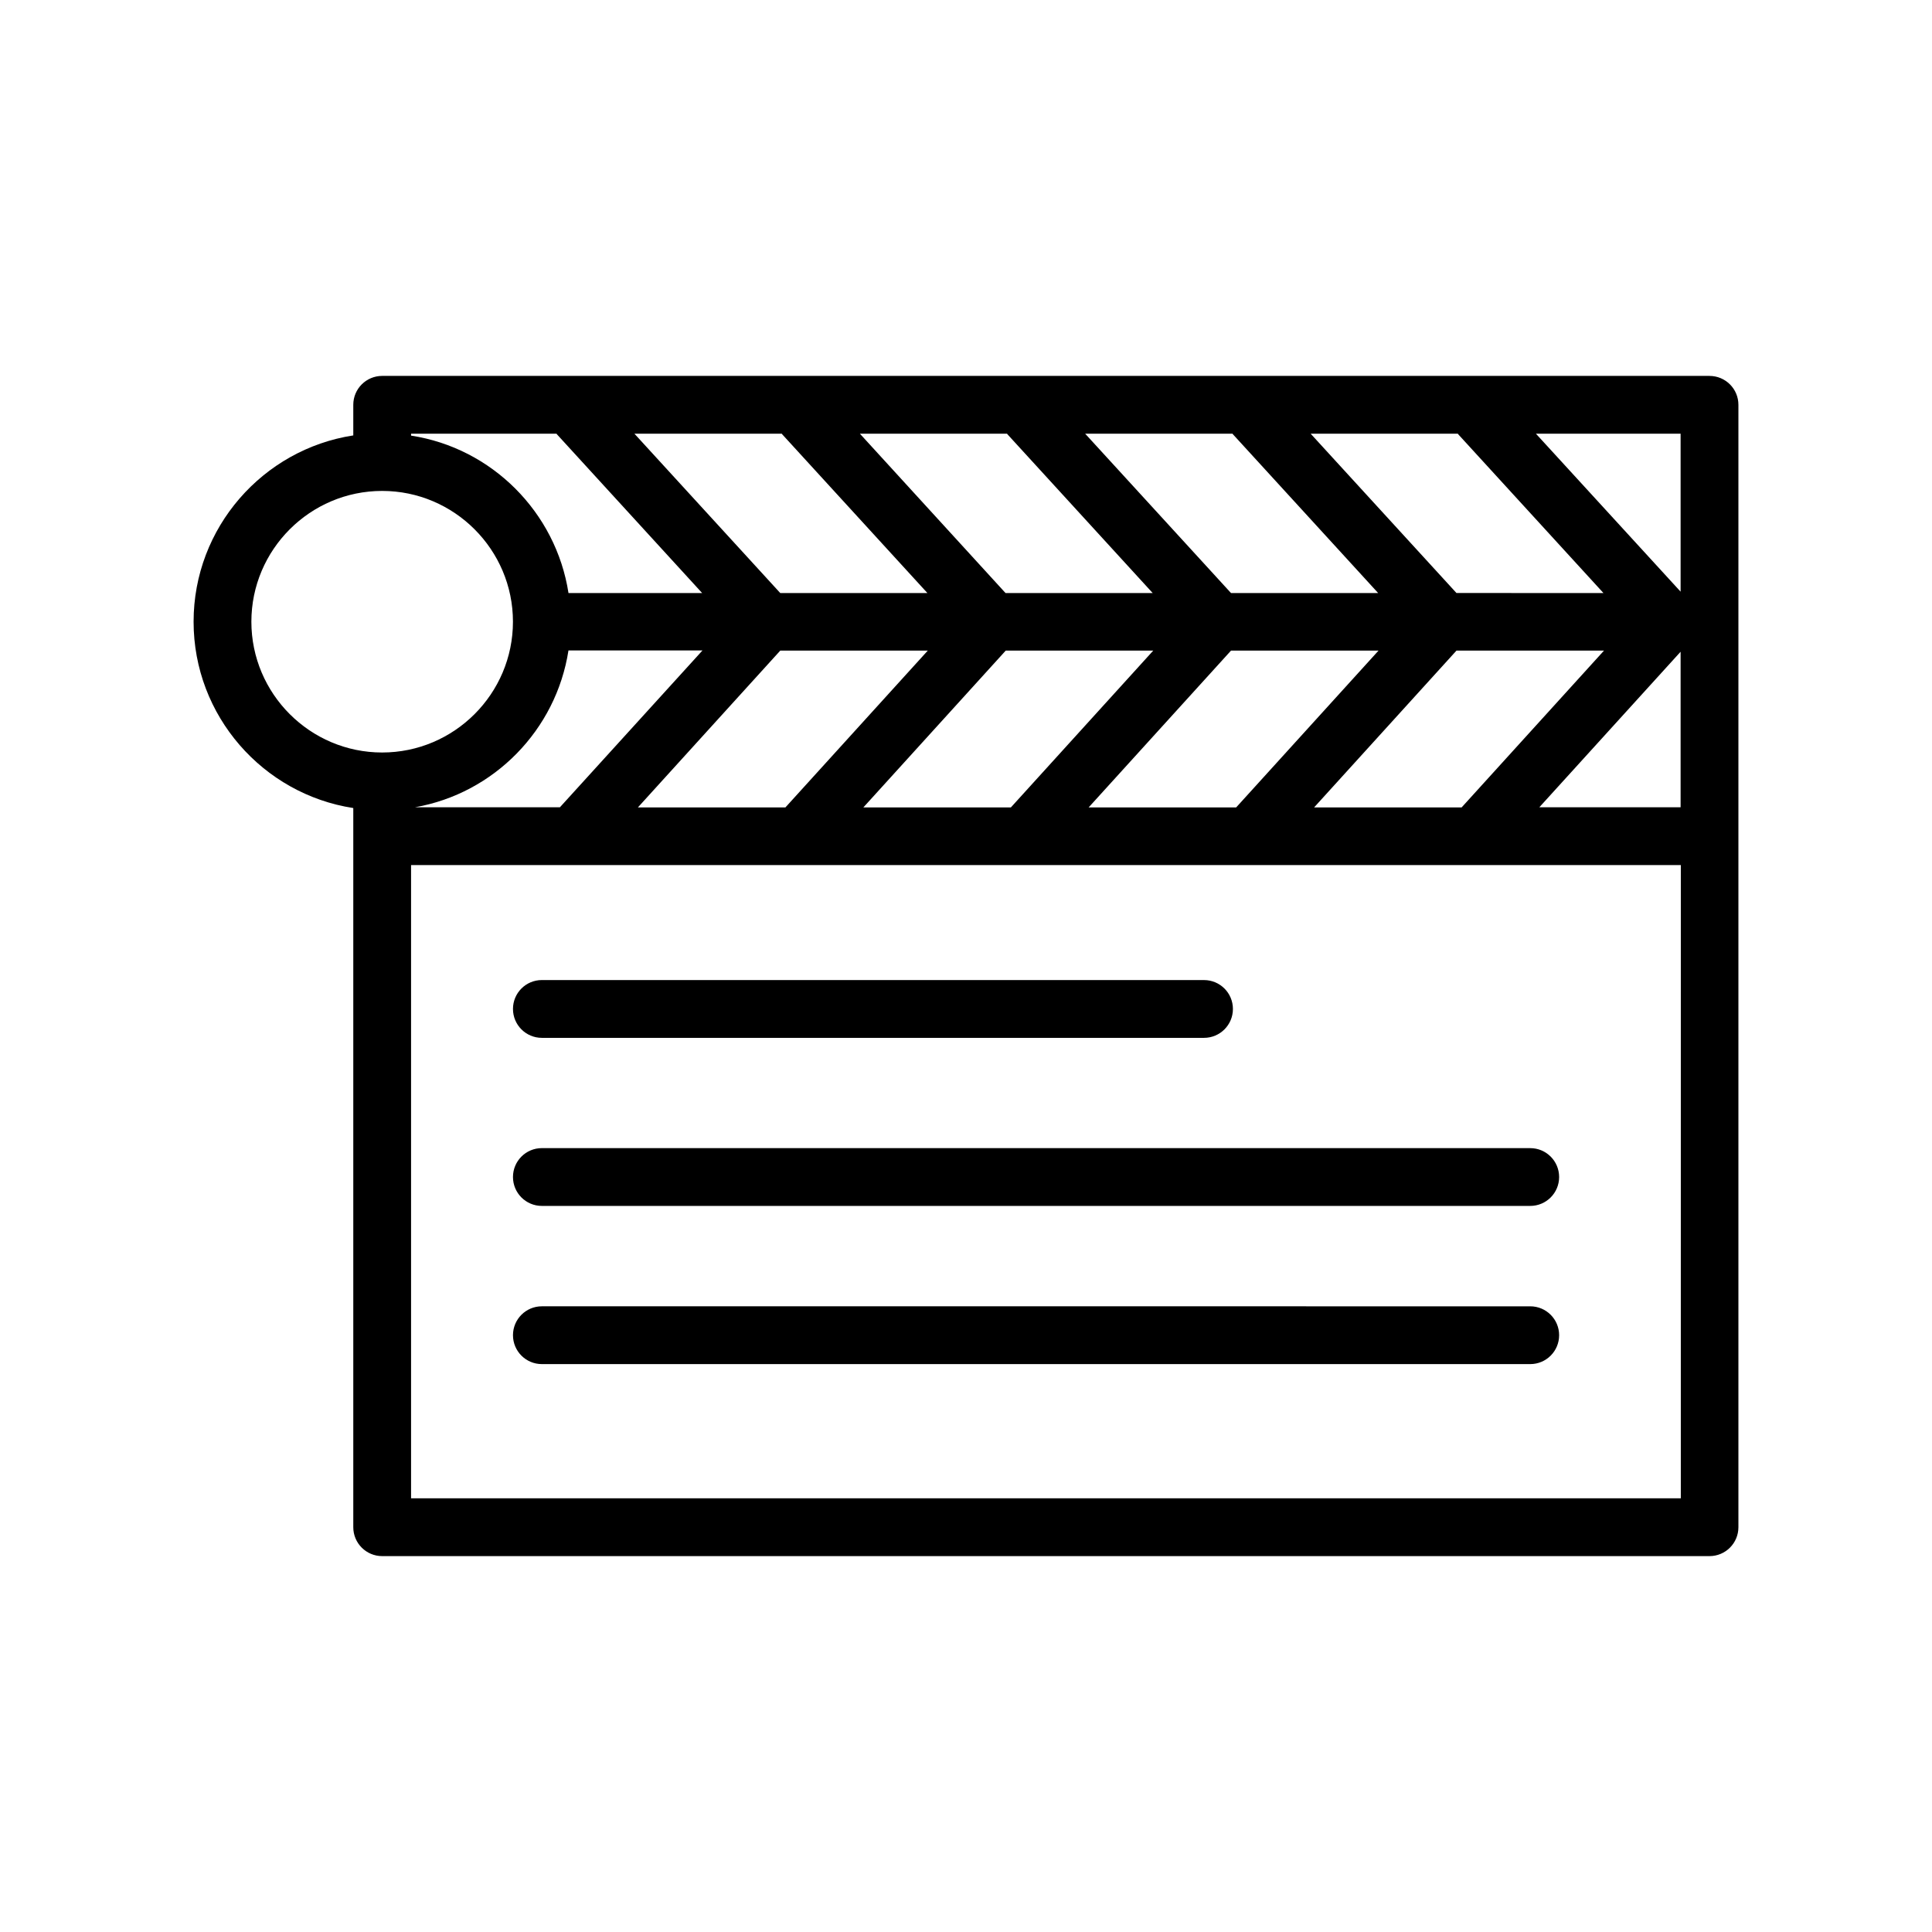
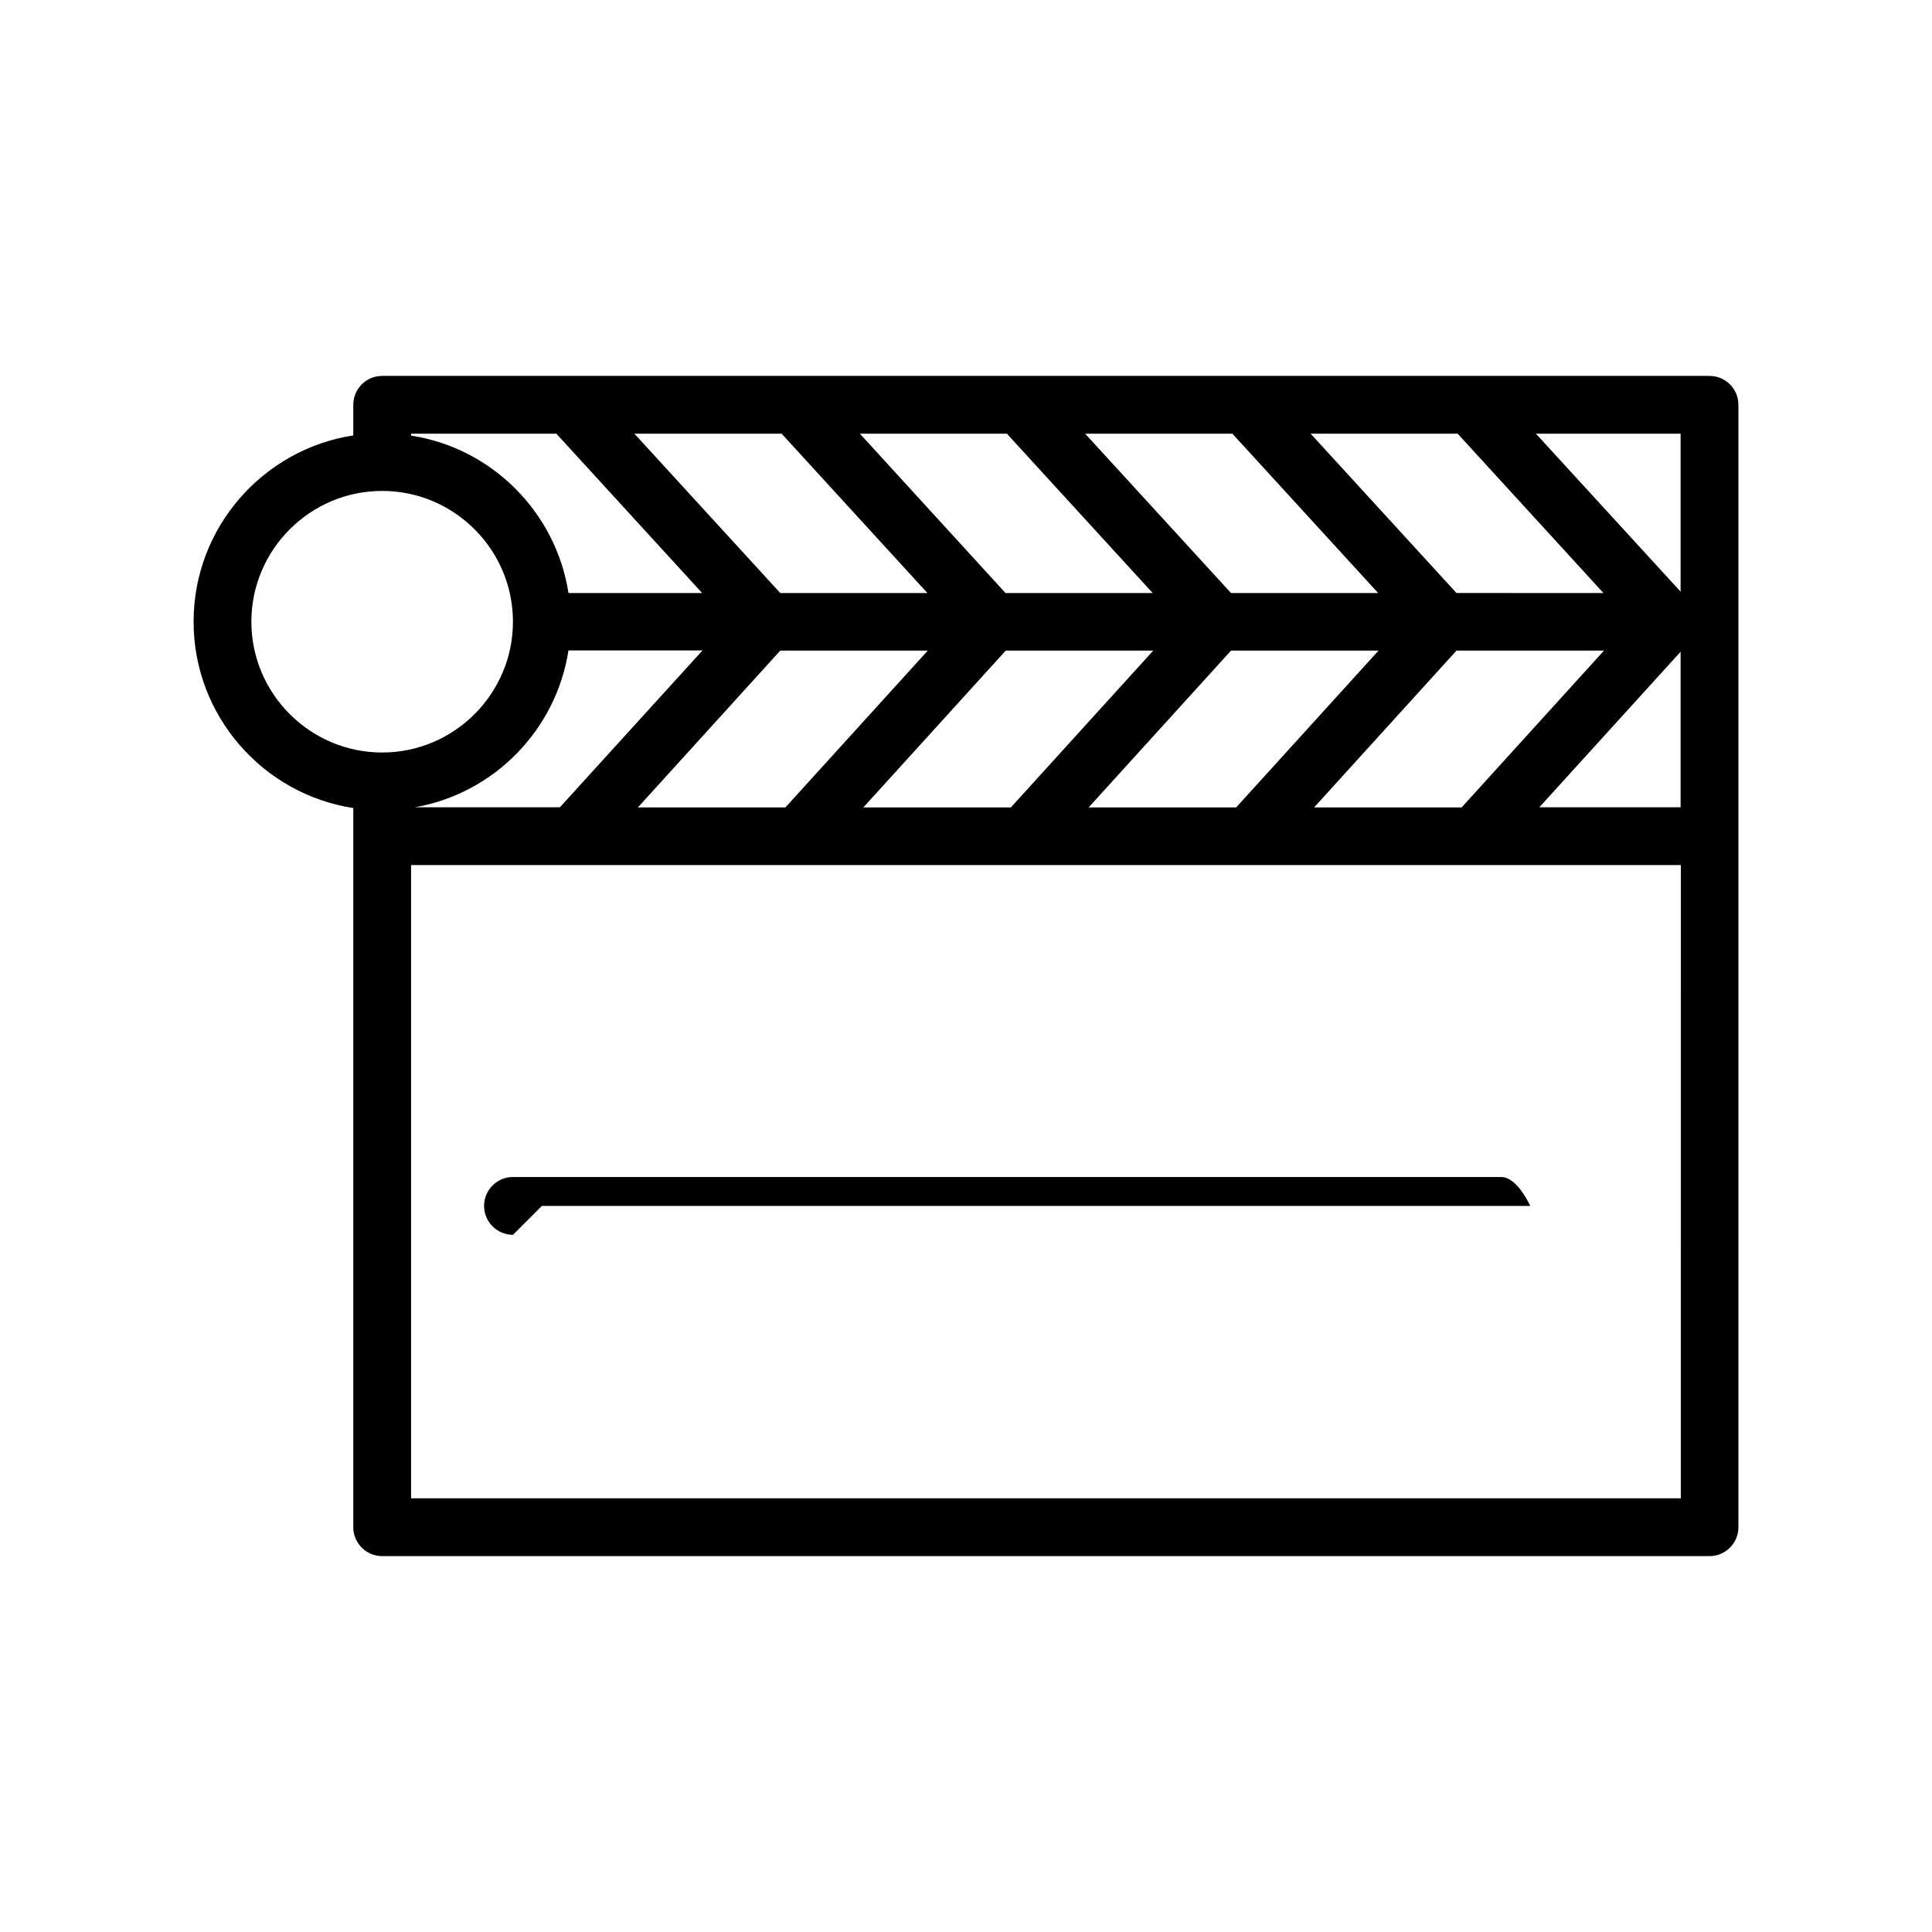
<svg xmlns="http://www.w3.org/2000/svg" fill="#000000" width="800px" height="800px" version="1.1" viewBox="144 144 512 512">
  <g>
    <path d="m597.04 243.62h-351.76c-4.231 0-7.656 3.426-7.656 7.656v8.113c-23.93 3.68-42.32 24.434-42.32 49.375 0 24.938 18.391 45.695 42.32 49.375v190.59c0 4.231 3.426 7.656 7.656 7.656h351.76c4.231 0 7.656-3.426 7.656-7.656v-297.45c0-4.231-3.426-7.656-7.656-7.656zm-66.703 15.316c0.051 0.051 0.102 0.152 0.152 0.203l38.441 42.02-38.949-0.004-38.641-42.219zm-179.56 57.484h39.094l-37.734 41.562h-39.094zm-58.391 41.512h-38.391c20.906-3.68 37.383-20.453 40.656-41.562h35.52zm118.14-41.512h39.094l-37.734 41.562h-39.094zm59.703 0h39.094l-37.734 41.562h-39.094zm59.75 0h39.094l-37.734 41.562h-39.094zm-59.348-57.484c0.051 0.051 0.102 0.152 0.152 0.203l38.441 42.02h-38.996l-38.645-42.223zm-59.754 0c0.051 0.051 0.102 0.152 0.152 0.203l38.441 42.02h-38.996l-38.59-42.223zm-59.699 0c0.051 0.051 0.102 0.152 0.152 0.203l38.441 42.02h-38.996l-38.645-42.223zm-98.242 0h38.543c0.051 0.051 0.102 0.152 0.152 0.203l38.441 42.02h-35.418c-3.324-21.41-20.305-38.441-41.715-41.715zm-42.32 49.824c0-19.094 15.566-34.66 34.66-34.66s34.66 15.566 34.66 34.66-15.566 34.66-34.66 34.66c-19.094 0.004-34.66-15.566-34.66-34.66zm378.76 232.31h-336.44v-167.82h336.5l-0.004 167.82zm0-183.14h-37.434l37.434-41.211zm0-57.133-38.34-41.863h38.34z" />
-     <path d="m287.6 419.04h175.48c4.231 0 7.656-3.426 7.656-7.656s-3.426-7.656-7.656-7.656l-175.48-0.004c-4.231 0-7.656 3.426-7.656 7.656 0 4.234 3.426 7.66 7.656 7.66z" />
-     <path d="m287.6 463.58h261.93c4.231 0 7.656-3.426 7.656-7.656s-3.426-7.656-7.656-7.656l-261.93-0.004c-4.231 0-7.656 3.426-7.656 7.656 0 4.234 3.426 7.66 7.656 7.66z" />
-     <path d="m287.6 505.5h261.93c4.231 0 7.656-3.426 7.656-7.656 0-4.231-3.426-7.656-7.656-7.656l-261.93-0.004c-4.231 0-7.656 3.426-7.656 7.656 0 4.234 3.426 7.66 7.656 7.66z" />
+     <path d="m287.6 463.58h261.93s-3.426-7.656-7.656-7.656l-261.93-0.004c-4.231 0-7.656 3.426-7.656 7.656 0 4.234 3.426 7.66 7.656 7.66z" />
  </g>
</svg>